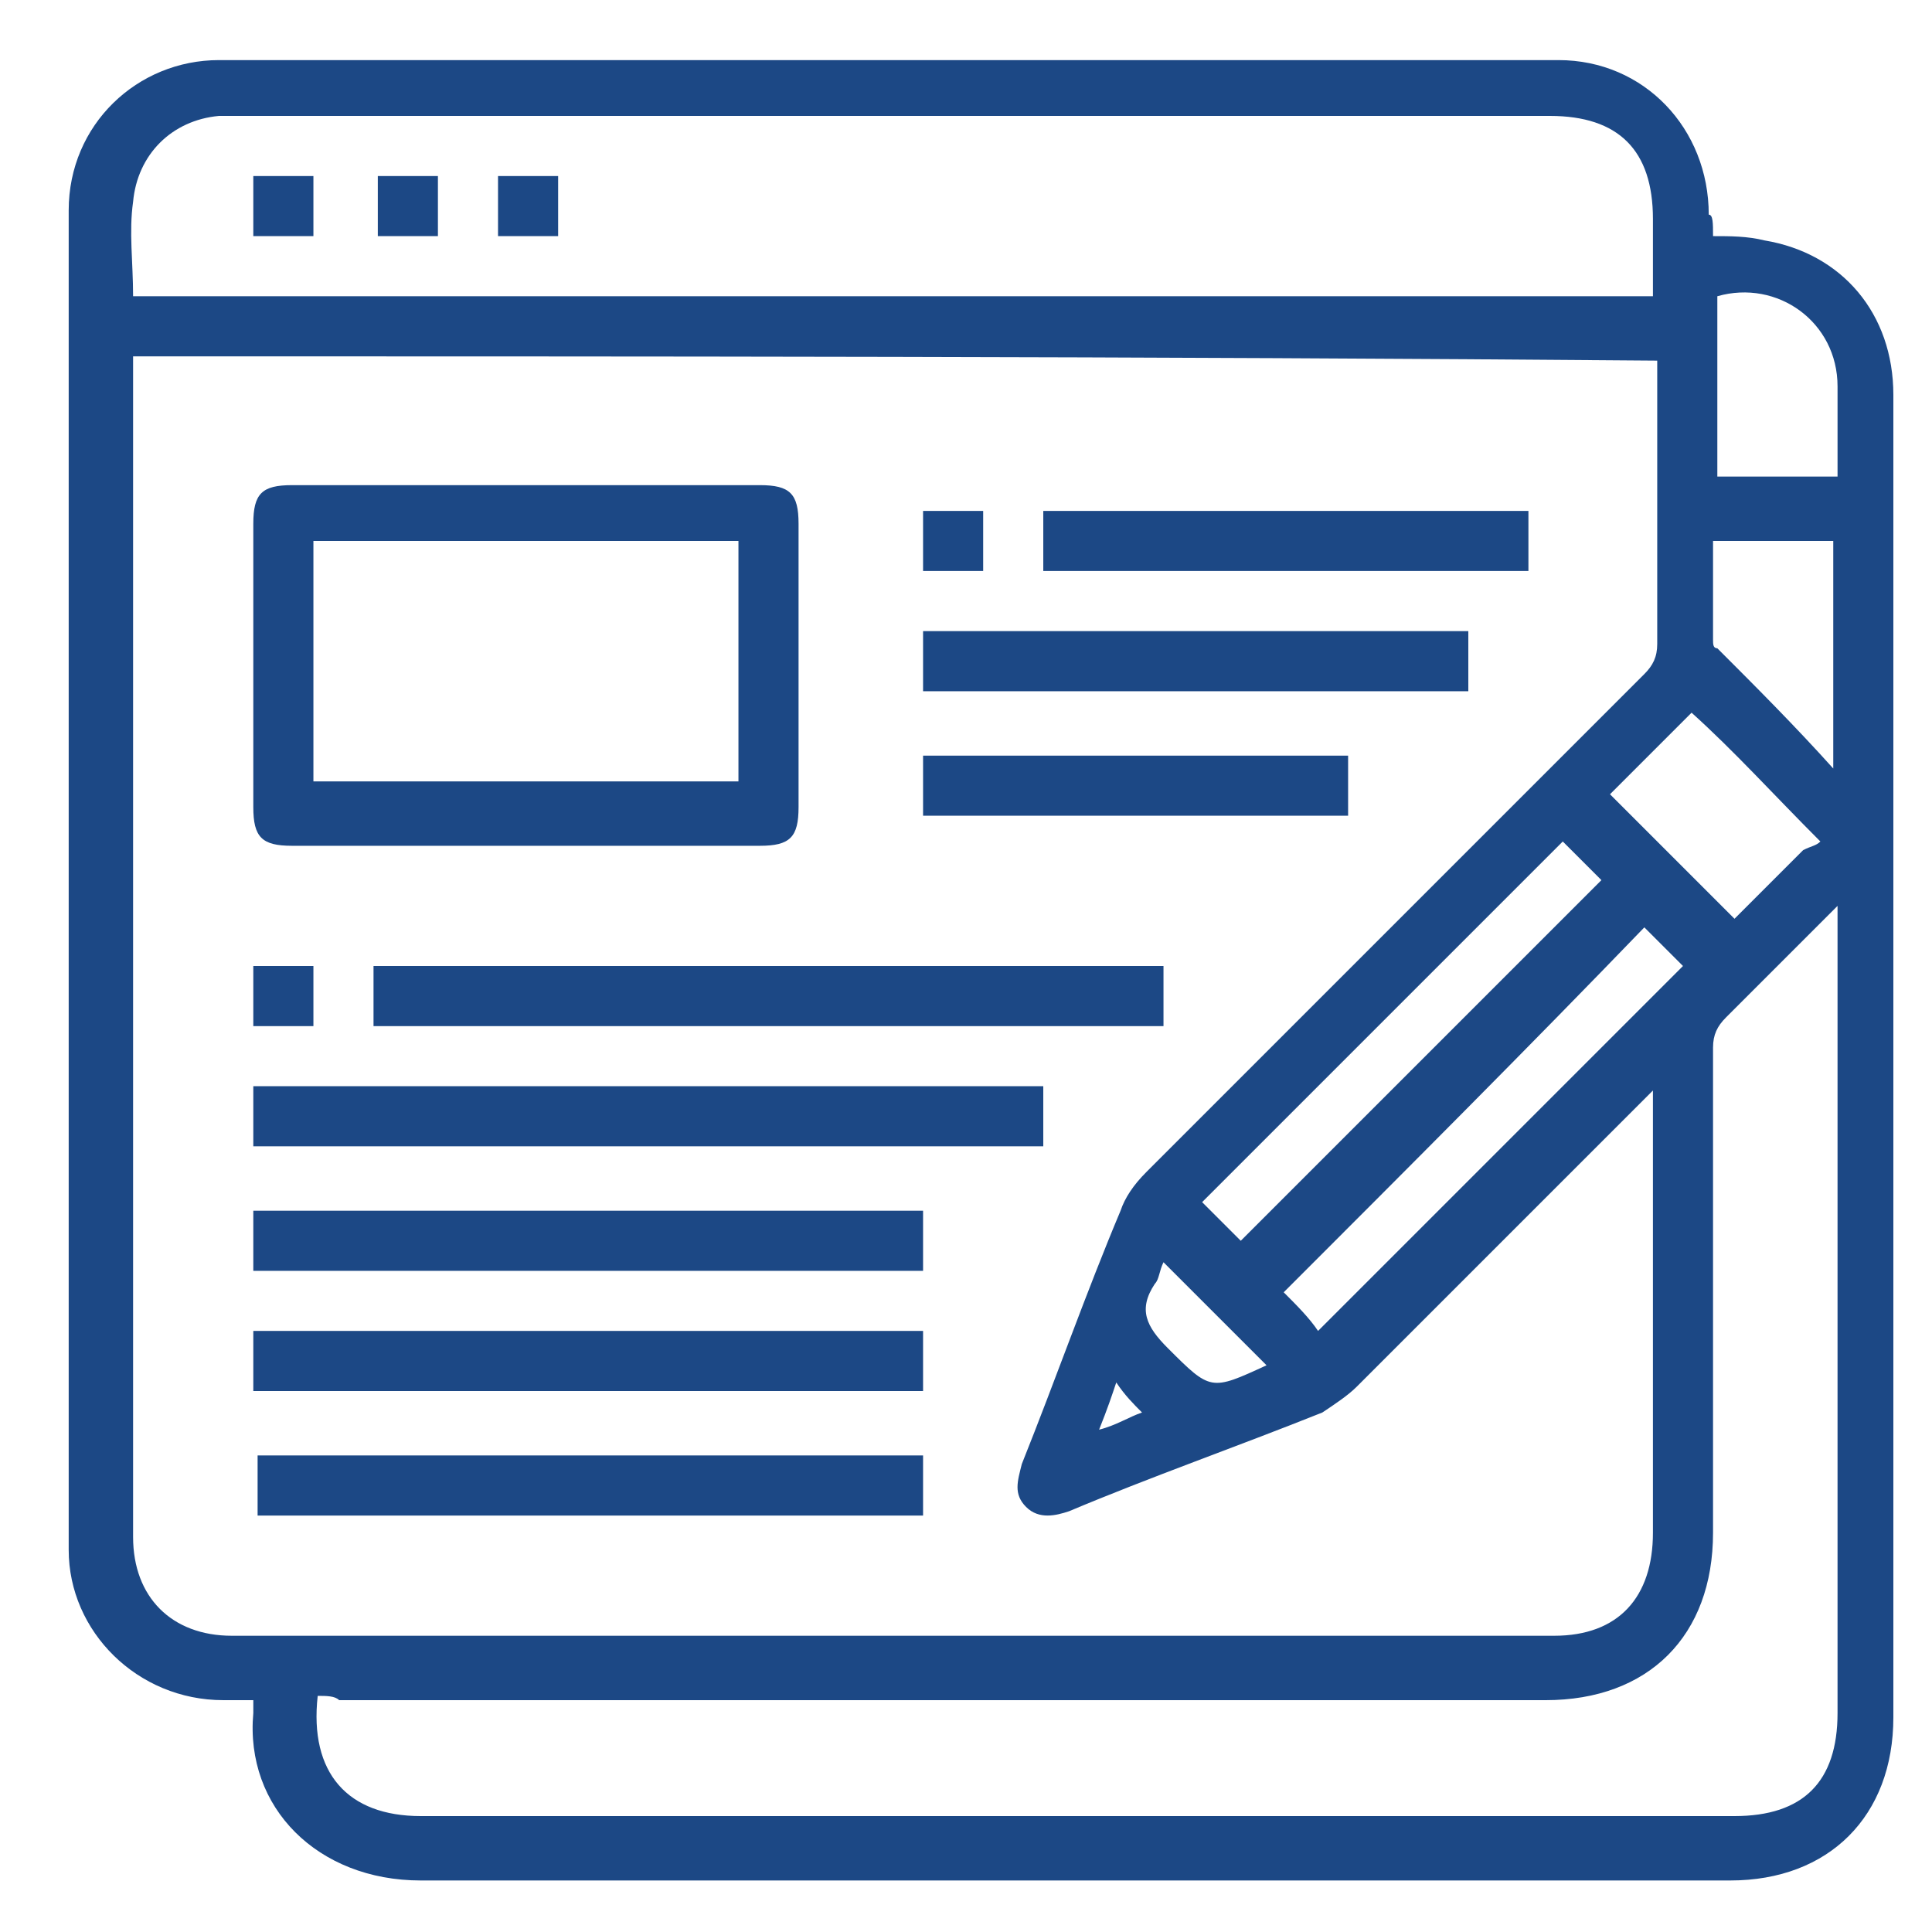
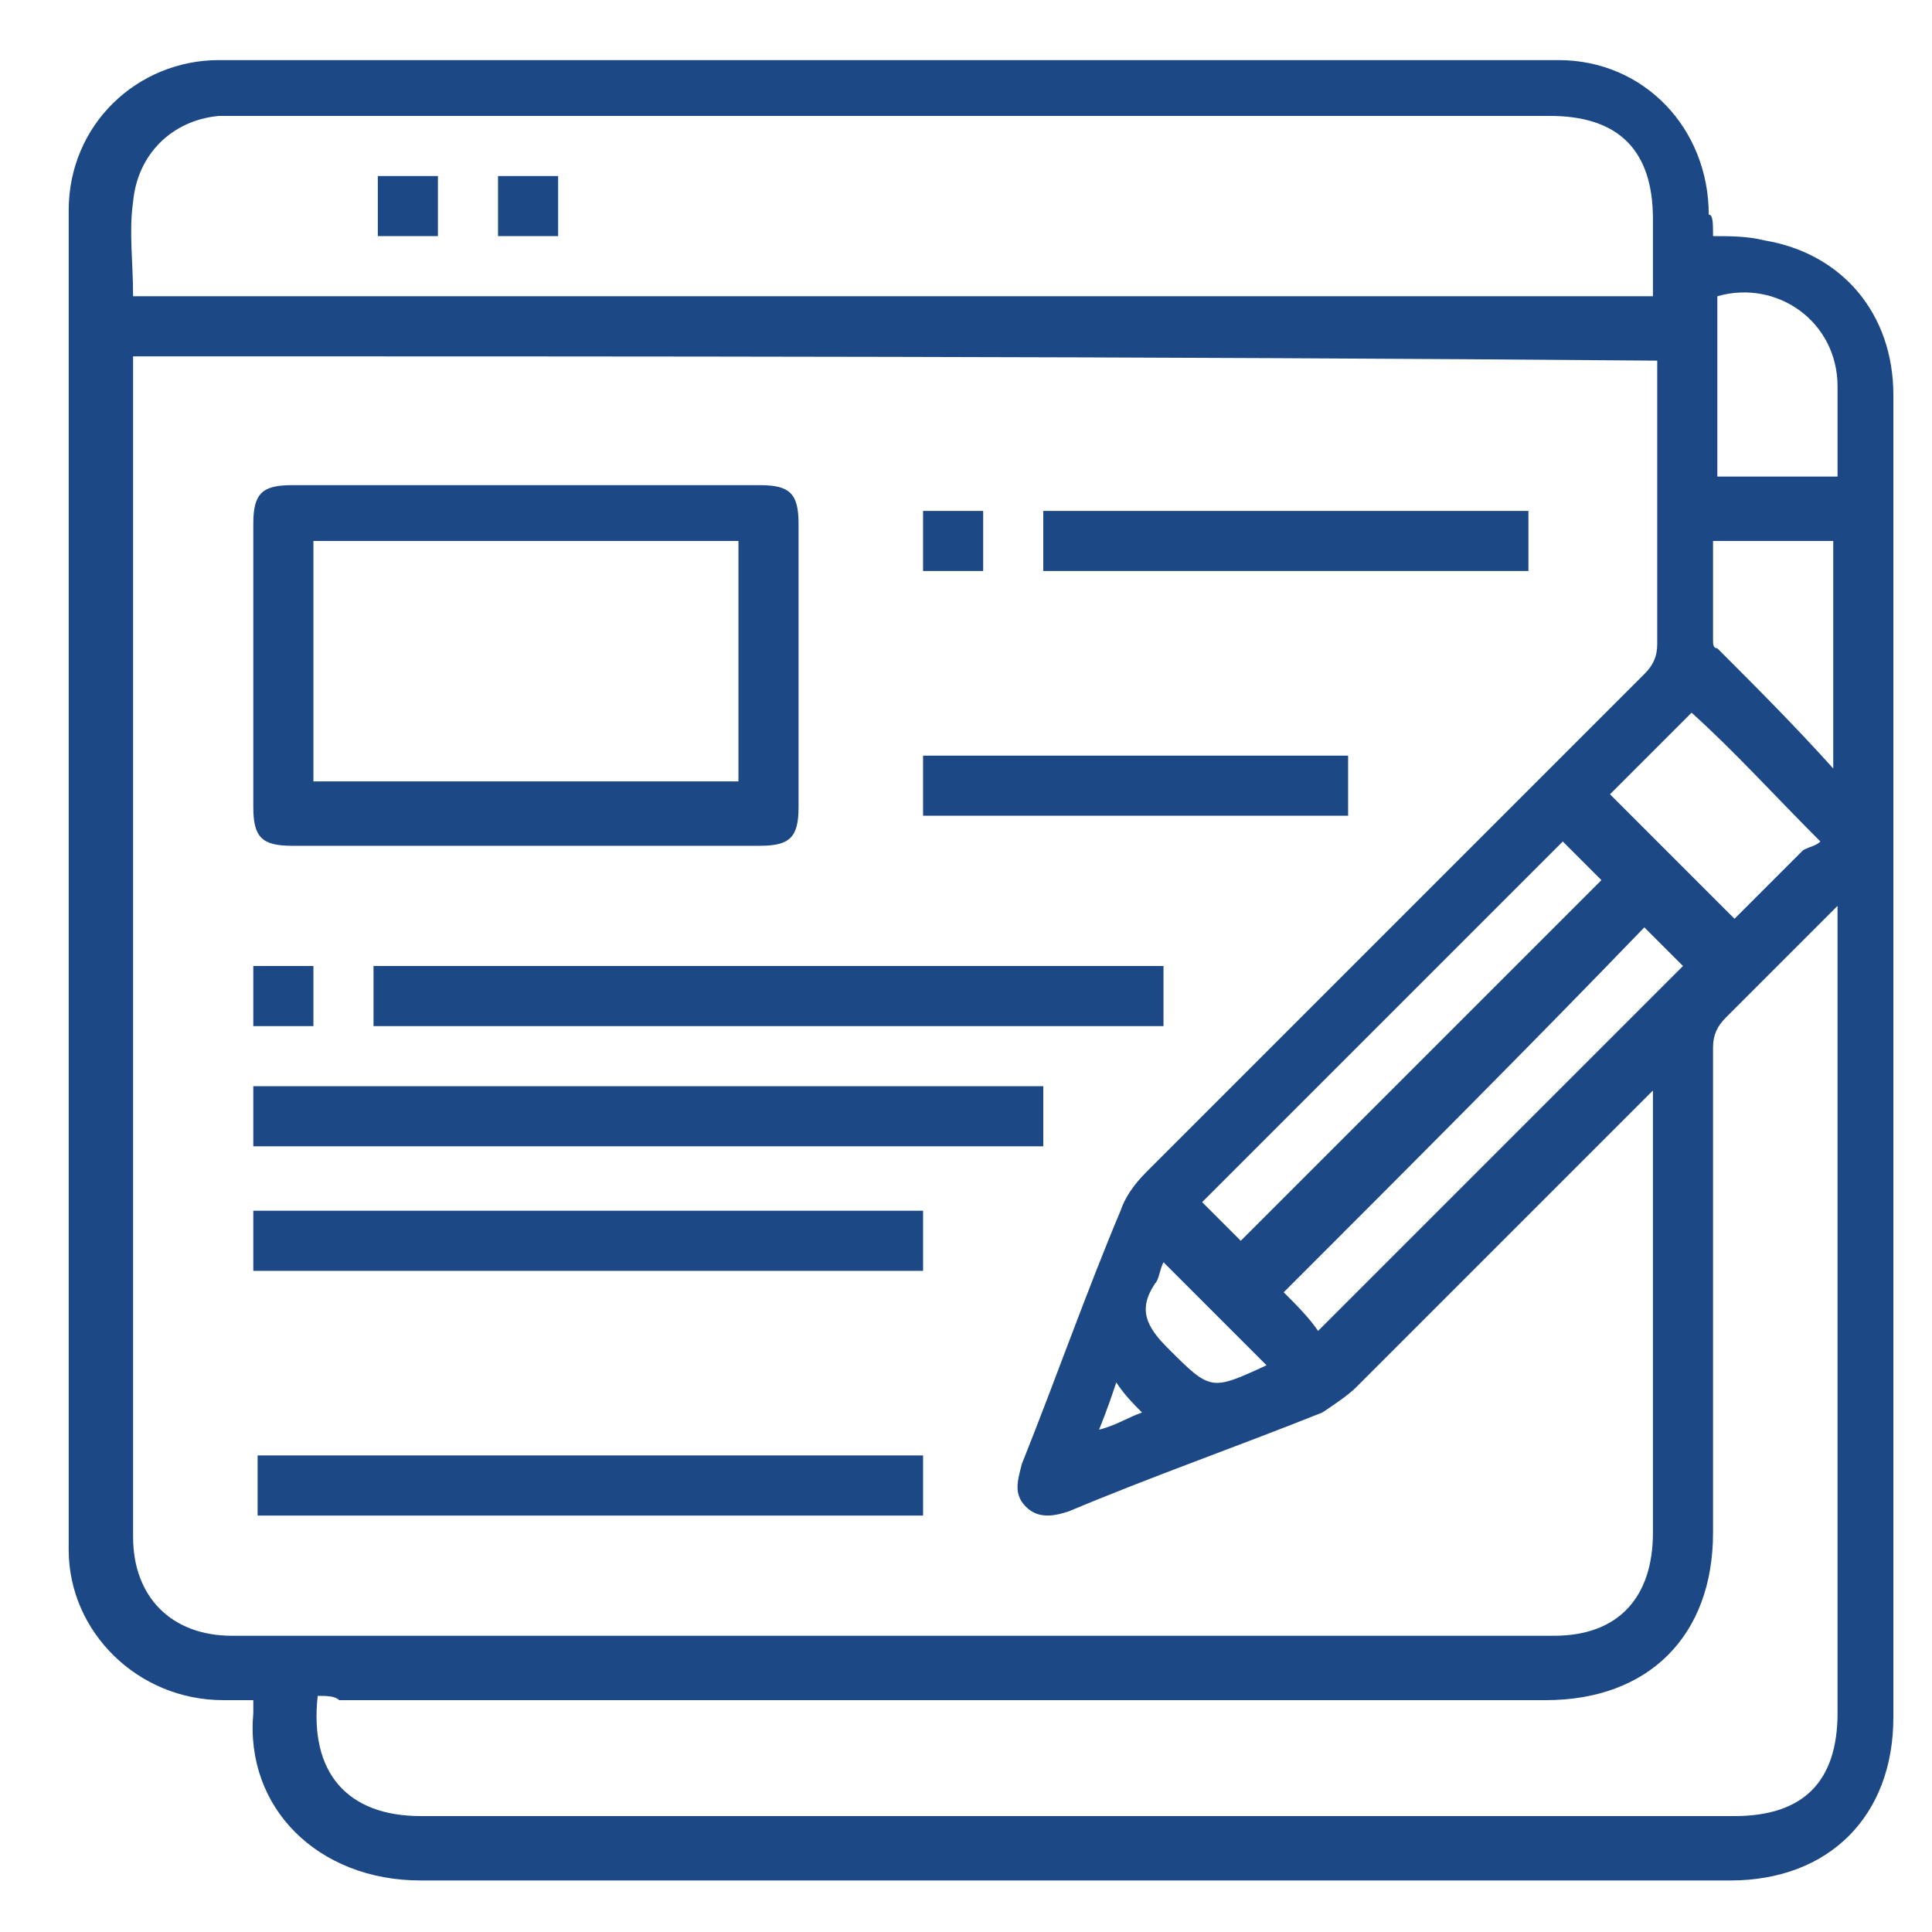
<svg xmlns="http://www.w3.org/2000/svg" version="1.1" id="Layer_1" x="0px" y="0px" viewBox="0 0 45 45" style="enable-background:new 0 0 45 45;" xml:space="preserve">
  <style type="text/css">
	.st0{fill:#1C4885;}
</style>
  <g>
    <path class="st0" d="M39.9,5.5c0.4,0,0.8,0,1.2,0.1c1.8,0.3,3,1.7,3,3.6c0,6.2,0,12.4,0,18.6c0,4.1,0,8.2,0,12.2   c0,2.3-1.5,3.8-3.8,3.8c-10.2,0-20.4,0-30.5,0c-2.4,0-4.1-1.7-3.9-3.9c0-0.1,0-0.2,0-0.3c-0.2,0-0.5,0-0.7,0c-2,0-3.6-1.6-3.6-3.5   c0-10.4,0-20.8,0-31.2c0-2,1.6-3.5,3.5-3.5c10.4,0,20.8,0,31.2,0c2,0,3.5,1.6,3.5,3.6C39.9,5,39.9,5.2,39.9,5.5z M3.1,8.3   c0,0.1,0,0.3,0,0.4c0,9,0,18.1,0,27.1c0,1.4,0.9,2.3,2.3,2.3c10.3,0,20.5,0,30.8,0c1.5,0,2.3-0.9,2.3-2.4c0-3.3,0-6.6,0-9.8   c0-0.1,0-0.3,0-0.5c-0.2,0.2-0.3,0.3-0.4,0.4c-2.2,2.2-4.3,4.3-6.5,6.5c-0.2,0.2-0.5,0.4-0.8,0.6c-2,0.8-4,1.5-5.9,2.3   c-0.3,0.1-0.7,0.2-1-0.1c-0.3-0.3-0.2-0.6-0.1-1c0.8-2,1.5-4,2.3-5.9c0.1-0.3,0.3-0.6,0.6-0.9c3.9-3.9,7.7-7.7,11.6-11.6   c0.2-0.2,0.3-0.4,0.3-0.7c0-2.1,0-4.1,0-6.2c0-0.1,0-0.3,0-0.4C26.7,8.3,14.9,8.3,3.1,8.3z M7.4,39.5c-0.2,1.8,0.7,2.8,2.4,2.8   c10.2,0,20.4,0,30.6,0c1.6,0,2.4-0.8,2.4-2.4c0-6.1,0-12.2,0-18.3c0-0.1,0-0.3,0-0.5c-0.9,0.9-1.7,1.7-2.6,2.6   c-0.2,0.2-0.3,0.4-0.3,0.7c0,3.8,0,7.5,0,11.3c0,2.4-1.5,3.9-3.9,3.9c-9.4,0-18.7,0-28.1,0C7.8,39.5,7.6,39.5,7.4,39.5z M3.1,6.9   c11.8,0,23.6,0,35.4,0c0-0.6,0-1.2,0-1.8c0-1.6-0.8-2.4-2.4-2.4c-10.2,0-20.4,0-30.6,0c-0.1,0-0.3,0-0.4,0c-1.1,0.1-1.9,0.9-2,2   C3,5.4,3.1,6.1,3.1,6.9z M36.4,19.6c-2.8,2.8-5.7,5.7-8.4,8.4c0.3,0.3,0.6,0.6,0.9,0.9c2.8-2.8,5.6-5.6,8.4-8.4   C37,20.2,36.7,19.9,36.4,19.6z M29.9,30.1c0.3,0.3,0.6,0.6,0.8,0.9c2.8-2.8,5.7-5.7,8.5-8.5c-0.3-0.3-0.6-0.6-0.9-0.9   C35.6,24.4,32.8,27.2,29.9,30.1z M42.4,19.6c-1.1-1.1-2-2.1-3-3c-0.6,0.6-1.3,1.3-1.9,1.9c0.9,0.9,1.9,1.9,2.9,2.9   c0.5-0.5,1.1-1.1,1.6-1.6C42.2,19.7,42.3,19.7,42.4,19.6z M42.8,11.1c0-0.7,0-1.4,0-2.1c0-1.5-1.4-2.5-2.8-2.1c0,1.4,0,2.8,0,4.2   C40.9,11.1,41.8,11.1,42.8,11.1z M42.7,17.9c0-1.8,0-3.5,0-5.3c-0.9,0-1.9,0-2.8,0c0,0.8,0,1.5,0,2.3c0,0.1,0,0.2,0.1,0.2   C40.9,16,41.8,16.9,42.7,17.9z M29.5,31.8c-0.8-0.8-1.6-1.6-2.4-2.4c-0.1,0.2-0.1,0.4-0.2,0.5c-0.4,0.6-0.2,1,0.3,1.5   C28.2,32.4,28.2,32.4,29.5,31.8C29.5,31.8,29.5,31.8,29.5,31.8z M26.6,32.9c-0.2-0.2-0.4-0.4-0.6-0.7c-0.1,0.3-0.2,0.6-0.4,1.1   C26,33.2,26.3,33,26.6,32.9z" />
    <path class="st0" d="M12.3,19.7c-1.8,0-3.6,0-5.5,0c-0.7,0-0.9-0.2-0.9-0.9c0-2.2,0-4.4,0-6.6c0-0.7,0.2-0.9,0.9-0.9   c3.6,0,7.3,0,10.9,0c0.7,0,0.9,0.2,0.9,0.9c0,2.2,0,4.4,0,6.6c0,0.7-0.2,0.9-0.9,0.9C15.9,19.7,14.1,19.7,12.3,19.7z M7.3,18.2   c3.3,0,6.6,0,9.9,0c0-1.9,0-3.7,0-5.6c-3.3,0-6.6,0-9.9,0C7.3,14.5,7.3,16.3,7.3,18.2z" />
    <path class="st0" d="M8.7,23.9c0-0.5,0-0.9,0-1.4c6.1,0,12.3,0,18.4,0c0,0.5,0,0.9,0,1.4C21,23.9,14.9,23.9,8.7,23.9z" />
    <path class="st0" d="M5.9,26.7c0-0.5,0-0.9,0-1.4c6.1,0,12.2,0,18.4,0c0,0.4,0,0.9,0,1.4C18.2,26.7,12.1,26.7,5.9,26.7z" />
    <path class="st0" d="M5.9,29.6c0-0.5,0-0.9,0-1.4c5.2,0,10.4,0,15.6,0c0,0.5,0,0.9,0,1.4C16.3,29.6,11.1,29.6,5.9,29.6z" />
-     <path class="st0" d="M5.9,32.4c0-0.5,0-0.9,0-1.4c5.2,0,10.4,0,15.6,0c0,0.5,0,0.9,0,1.4C16.3,32.4,11.1,32.4,5.9,32.4z" />
    <path class="st0" d="M21.5,33.9c0,0.5,0,0.9,0,1.4c-5.2,0-10.3,0-15.5,0c0-0.4,0-0.9,0-1.4C11.1,33.9,16.3,33.9,21.5,33.9z" />
-     <path class="st0" d="M21.5,16.1c0-0.5,0-0.9,0-1.4c4.2,0,8.5,0,12.7,0c0,0.4,0,0.9,0,1.4C30,16.1,25.8,16.1,21.5,16.1z" />
    <path class="st0" d="M24.3,13.3c0-0.5,0-0.9,0-1.4c3.8,0,7.5,0,11.3,0c0,0.4,0,0.9,0,1.4C31.9,13.3,28.1,13.3,24.3,13.3z" />
    <path class="st0" d="M21.5,17.6c3.3,0,6.6,0,9.9,0c0,0.5,0,0.9,0,1.4c-3.3,0-6.6,0-9.9,0C21.5,18.5,21.5,18,21.5,17.6z" />
    <path class="st0" d="M21.5,13.3c0-0.5,0-0.9,0-1.4c0.4,0,0.9,0,1.4,0c0,0.4,0,0.9,0,1.4C22.4,13.3,22,13.3,21.5,13.3z" />
    <path class="st0" d="M7.3,23.9c-0.5,0-0.9,0-1.4,0c0-0.5,0-0.9,0-1.4c0.4,0,0.9,0,1.4,0C7.3,23,7.3,23.4,7.3,23.9z" />
-     <path class="st0" d="M7.3,4.1c0,0.5,0,0.9,0,1.4c-0.4,0-0.9,0-1.4,0c0-0.4,0-0.9,0-1.4C6.4,4.1,6.8,4.1,7.3,4.1z" />
    <path class="st0" d="M8.8,4.1c0.5,0,0.9,0,1.4,0c0,0.4,0,0.9,0,1.4c-0.4,0-0.9,0-1.4,0C8.8,5,8.8,4.6,8.8,4.1z" />
    <path class="st0" d="M13,4.1c0,0.5,0,0.9,0,1.4c-0.4,0-0.9,0-1.4,0c0-0.4,0-0.9,0-1.4C12,4.1,12.5,4.1,13,4.1z" />
  </g>
</svg>